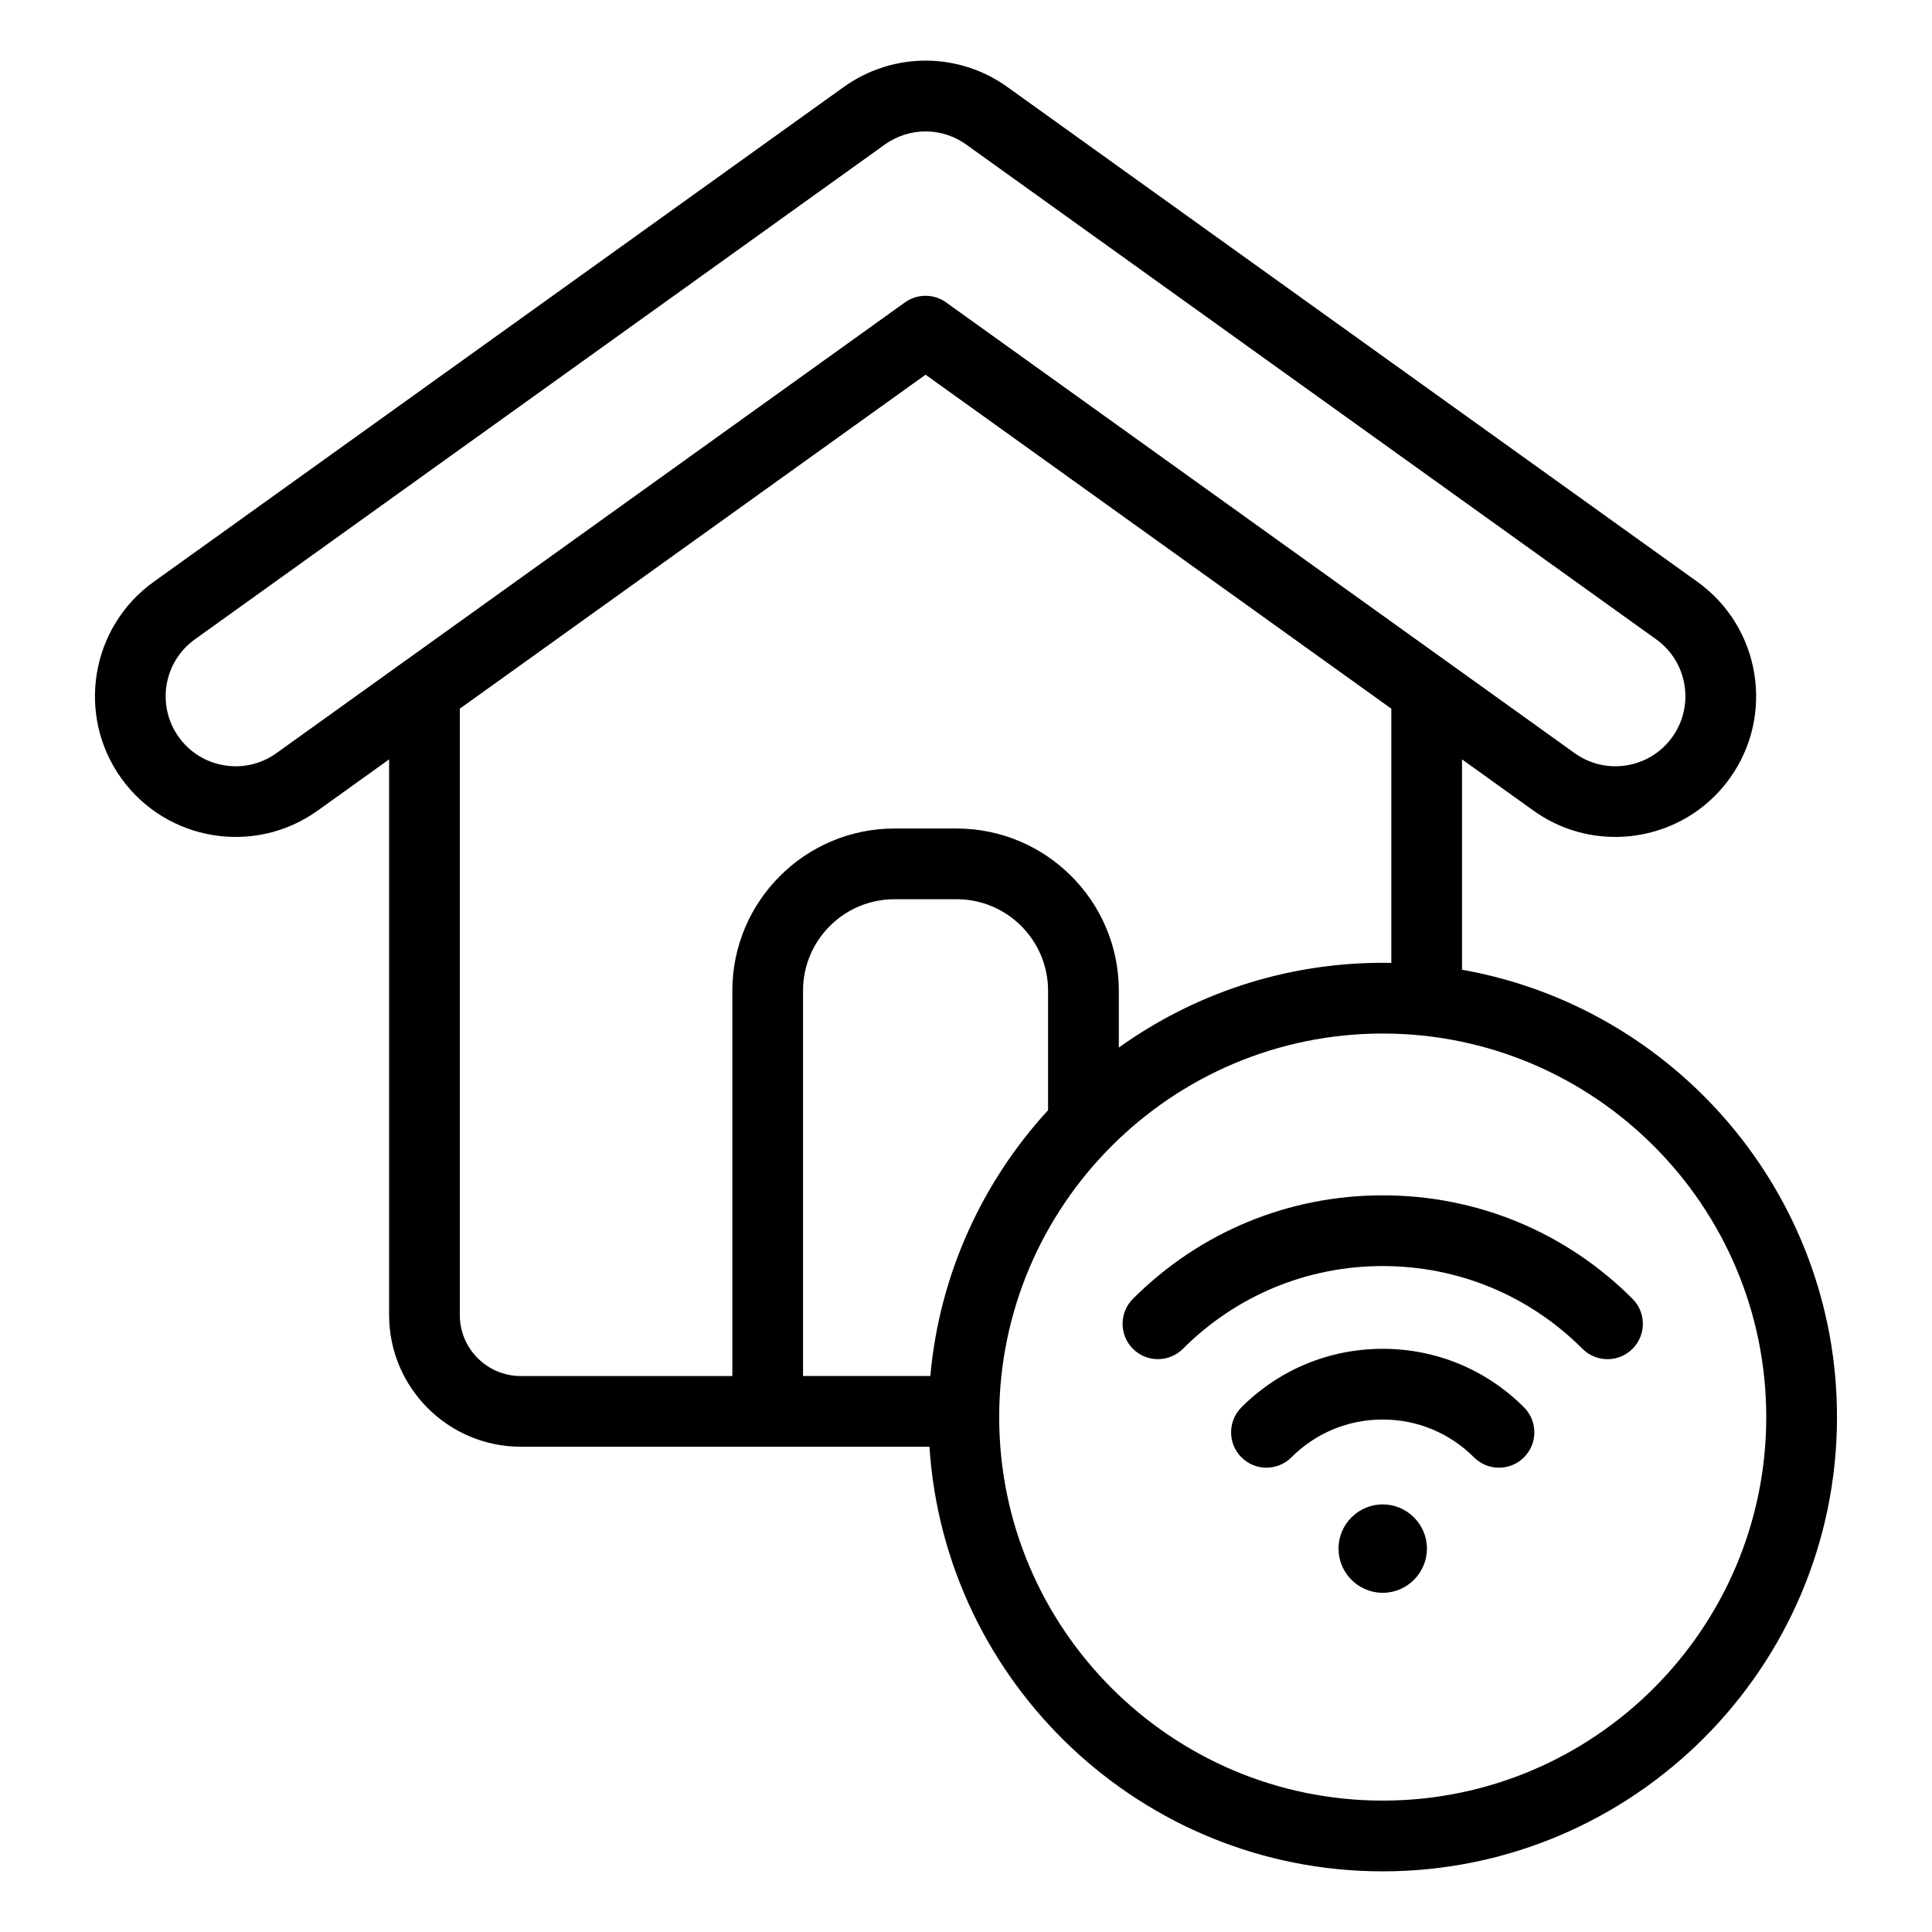
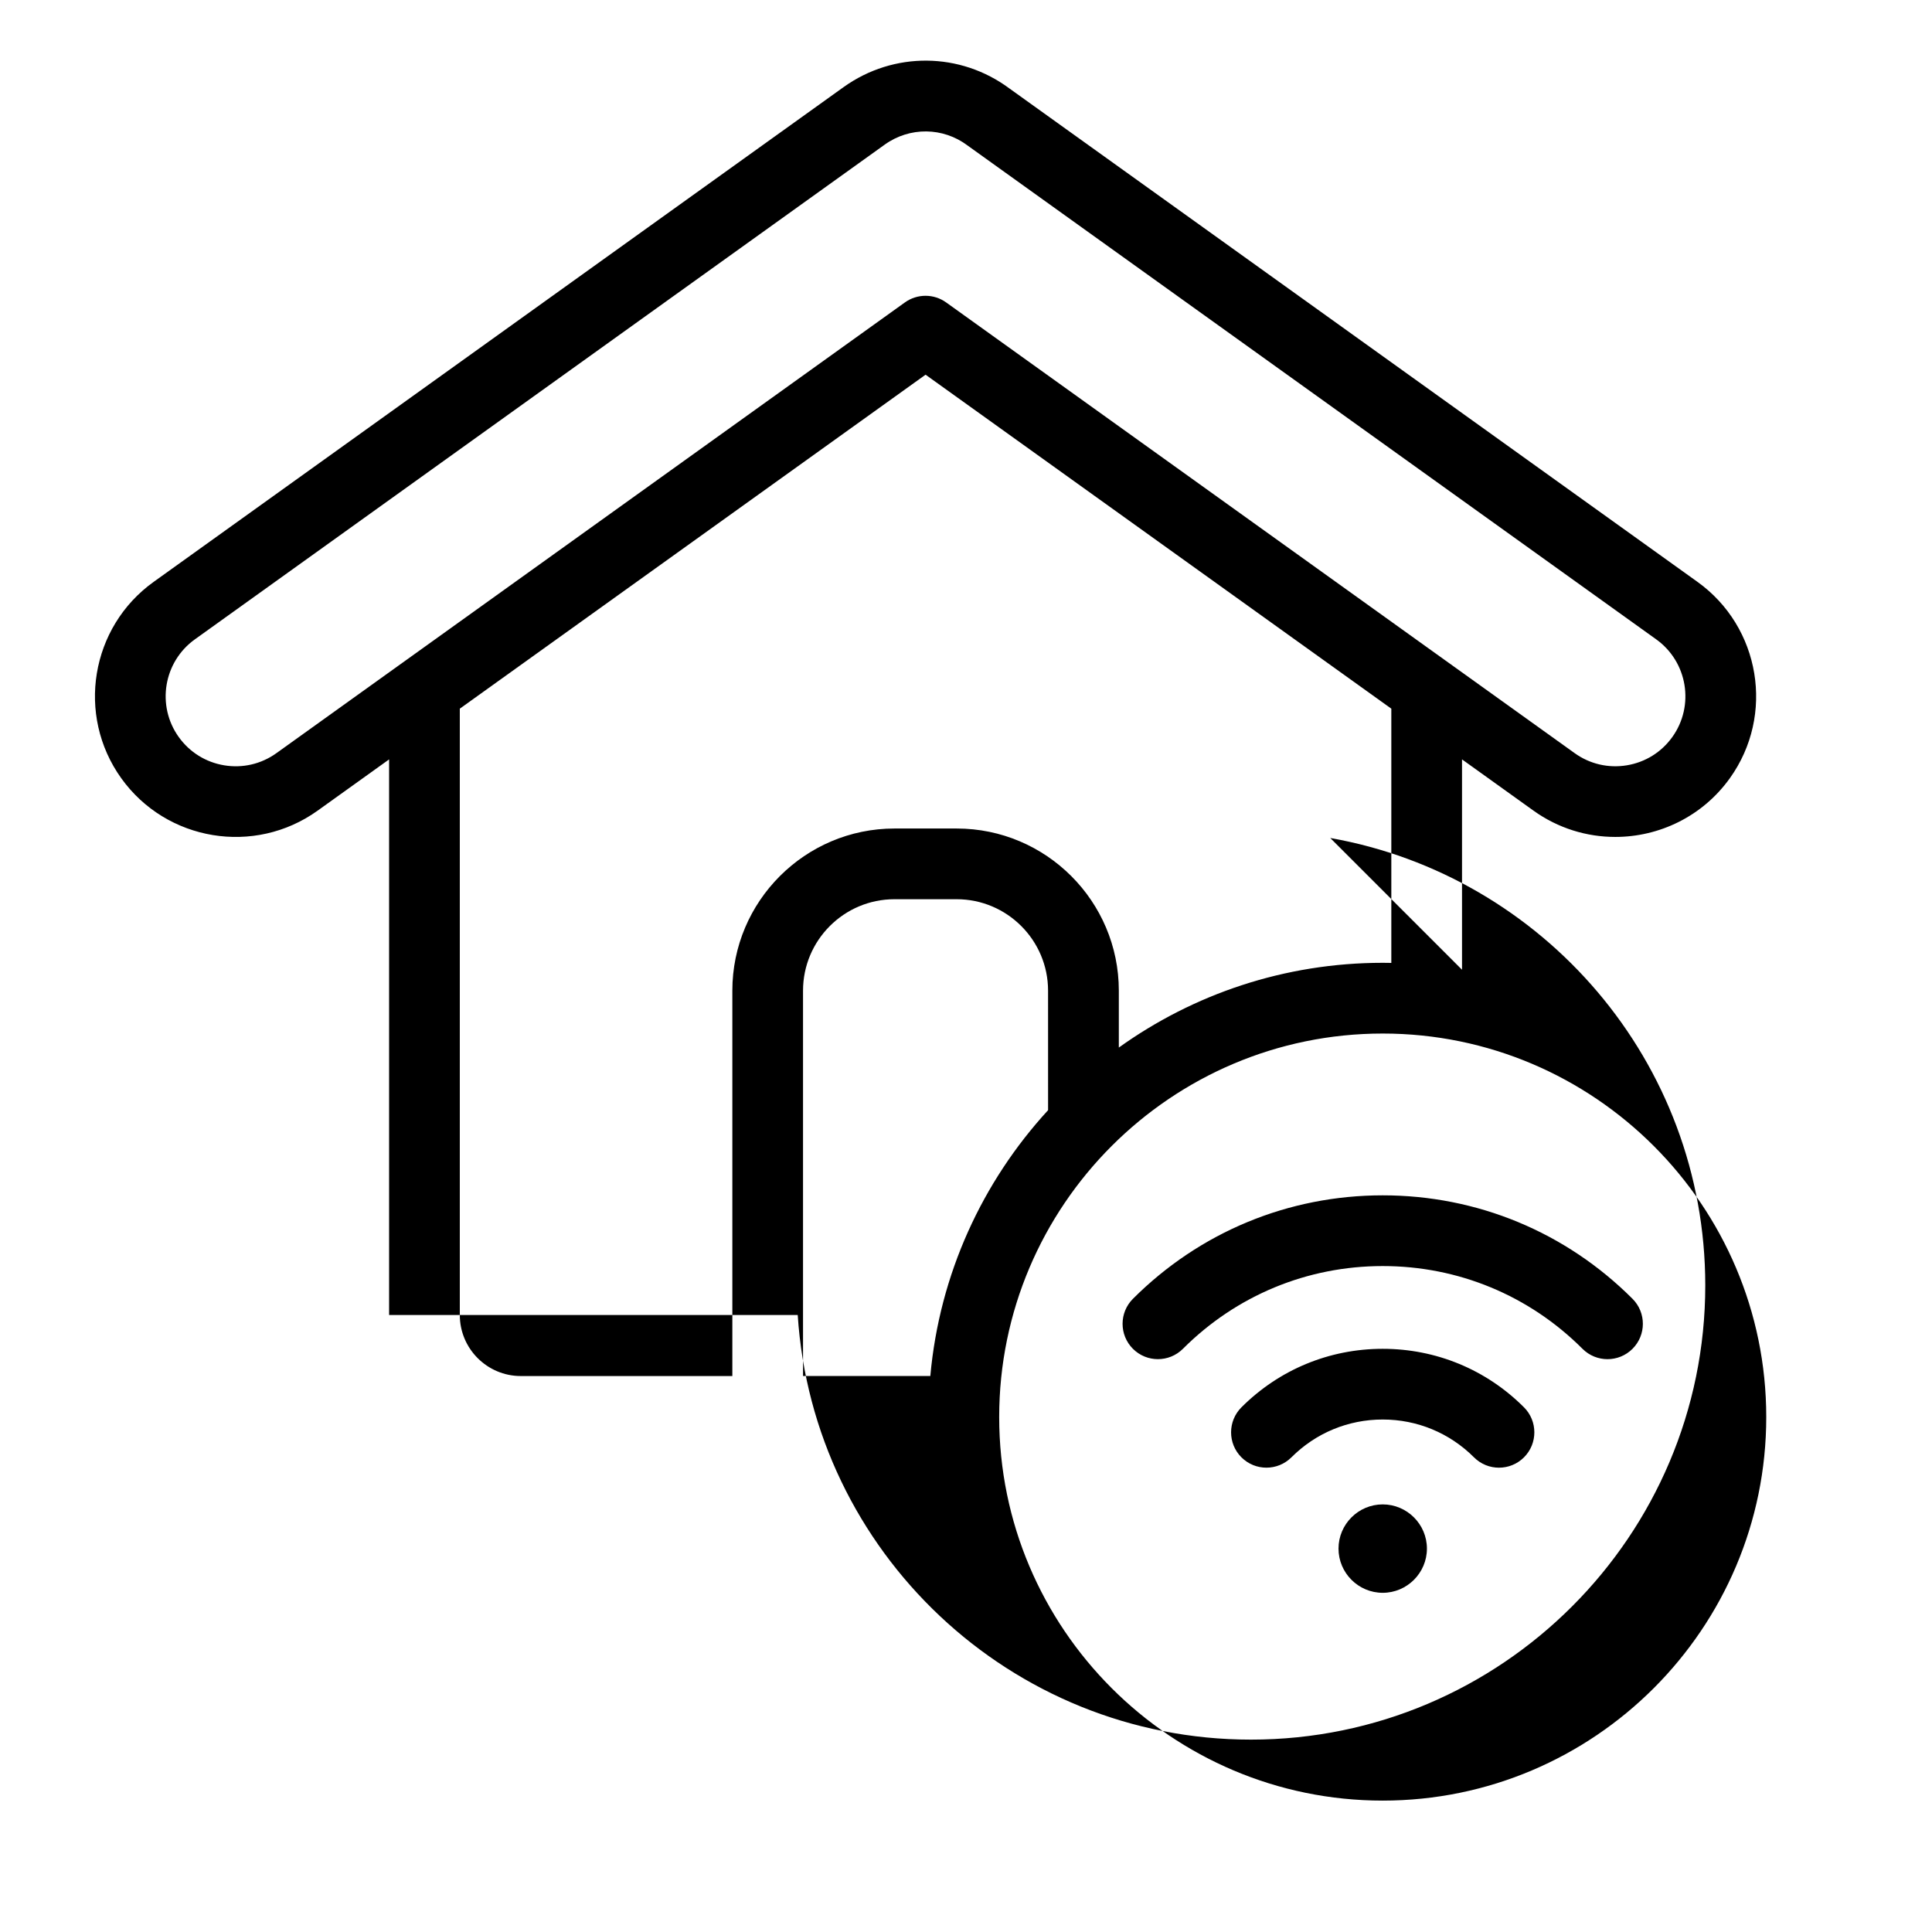
<svg xmlns="http://www.w3.org/2000/svg" fill="#000000" width="800px" height="800px" version="1.1" viewBox="144 144 512 512">
-   <path d="m531.45 400.99v-55.746l18.945 13.586c6.566 4.703 14.148 6.965 21.668 6.965 11.629 0 23.098-5.41 30.371-15.566 11.977-16.719 8.113-40.062-8.598-52.035l-182.26-130.7c-13.066-9.746-30.742-9.914-44.016-0.41l-182.83 131.11c-16.719 11.977-20.578 35.32-8.602 52.039 11.977 16.719 35.32 20.578 52.039 8.602 0 0 0.004 0 0.004-0.004l18.945-13.582v147.24c0 19.25 15.66 34.91 34.91 34.91h108.29c4.062 62.73 56.383 112.53 120.12 112.53 66.383 0 120.39-54.008 120.39-120.39-0.004-59.223-42.98-108.59-99.383-118.55zm-314.2-57.395c-4.031 2.887-8.938 4.031-13.828 3.223-4.891-0.809-9.168-3.473-12.055-7.5-5.957-8.316-4.039-19.926 4.281-25.887l182.82-131.11c6.617-4.738 15.43-4.648 21.938 0.23 0.051 0.043 0.109 0.078 0.164 0.121l182.34 130.76c8.312 5.957 10.234 17.57 4.277 25.883-2.887 4.031-7.168 6.691-12.055 7.5-4.891 0.809-9.805-0.336-13.824-3.219l-166.57-119.45c-1.633-1.172-3.547-1.758-5.465-1.758-1.914 0-3.832 0.586-5.465 1.758zm48.605 148.9v-160.69l123.43-88.508 123.43 88.508v67.375c-0.754-0.016-1.512-0.027-2.266-0.027-26.066 0-50.219 8.328-69.949 22.461v-15.074c0-23.695-19.281-42.977-42.977-42.977h-16.469c-23.695 0-42.977 19.281-42.977 42.977v102.12l-56.059 0.004c-8.918 0-16.164-7.254-16.164-16.164zm155.89-54.277c-17.367 18.926-28.766 43.406-31.199 70.438h-33.734v-102.12c0-13.363 10.867-24.234 24.234-24.234h16.469c13.363 0 24.234 10.867 24.234 24.234l0.004 31.68zm88.691 182.96c-56.047 0-101.64-45.602-101.64-101.64 0.004-56.039 45.598-101.64 101.64-101.64s101.64 45.602 101.64 101.64c0 56.043-45.598 101.64-101.64 101.64zm66.199-132.98c3.656 3.656 3.656 9.594 0 13.25-1.832 1.832-4.231 2.746-6.629 2.746-2.398 0-4.797-0.914-6.629-2.746-14.145-14.145-32.945-21.93-52.945-21.93s-38.805 7.789-52.945 21.93c-3.664 3.656-9.594 3.656-13.25 0s-3.656-9.594 0-13.25c17.688-17.68 41.191-27.422 66.203-27.422 25.008 0 48.516 9.734 66.195 27.422zm-28.758 28.758c3.656 3.656 3.656 9.594 0 13.25-1.832 1.832-4.231 2.746-6.629 2.746-2.398 0-4.797-0.914-6.629-2.746-6.461-6.461-15.051-10.02-24.188-10.02s-17.727 3.559-24.188 10.02c-3.664 3.656-9.594 3.656-13.25 0s-3.656-9.594 0-13.25c10.004-10.004 23.297-15.508 37.438-15.508 14.148 0 27.449 5.504 37.445 15.508zm-25.727 37.438c0 6.449-5.266 11.715-11.715 11.715-6.449 0-11.715-5.266-11.715-11.715 0-6.449 5.266-11.715 11.715-11.715 6.453 0.004 11.715 5.262 11.715 11.715z" fill-rule="evenodd" />
+   <path d="m531.45 400.99v-55.746l18.945 13.586c6.566 4.703 14.148 6.965 21.668 6.965 11.629 0 23.098-5.41 30.371-15.566 11.977-16.719 8.113-40.062-8.598-52.035l-182.26-130.7c-13.066-9.746-30.742-9.914-44.016-0.41l-182.83 131.11c-16.719 11.977-20.578 35.32-8.602 52.039 11.977 16.719 35.32 20.578 52.039 8.602 0 0 0.004 0 0.004-0.004l18.945-13.582v147.24h108.29c4.062 62.73 56.383 112.53 120.12 112.53 66.383 0 120.39-54.008 120.39-120.39-0.004-59.223-42.98-108.59-99.383-118.55zm-314.2-57.395c-4.031 2.887-8.938 4.031-13.828 3.223-4.891-0.809-9.168-3.473-12.055-7.5-5.957-8.316-4.039-19.926 4.281-25.887l182.82-131.11c6.617-4.738 15.43-4.648 21.938 0.23 0.051 0.043 0.109 0.078 0.164 0.121l182.34 130.76c8.312 5.957 10.234 17.57 4.277 25.883-2.887 4.031-7.168 6.691-12.055 7.5-4.891 0.809-9.805-0.336-13.824-3.219l-166.57-119.45c-1.633-1.172-3.547-1.758-5.465-1.758-1.914 0-3.832 0.586-5.465 1.758zm48.605 148.9v-160.69l123.43-88.508 123.43 88.508v67.375c-0.754-0.016-1.512-0.027-2.266-0.027-26.066 0-50.219 8.328-69.949 22.461v-15.074c0-23.695-19.281-42.977-42.977-42.977h-16.469c-23.695 0-42.977 19.281-42.977 42.977v102.12l-56.059 0.004c-8.918 0-16.164-7.254-16.164-16.164zm155.89-54.277c-17.367 18.926-28.766 43.406-31.199 70.438h-33.734v-102.12c0-13.363 10.867-24.234 24.234-24.234h16.469c13.363 0 24.234 10.867 24.234 24.234l0.004 31.68zm88.691 182.96c-56.047 0-101.64-45.602-101.64-101.64 0.004-56.039 45.598-101.64 101.64-101.64s101.64 45.602 101.64 101.64c0 56.043-45.598 101.64-101.64 101.64zm66.199-132.98c3.656 3.656 3.656 9.594 0 13.25-1.832 1.832-4.231 2.746-6.629 2.746-2.398 0-4.797-0.914-6.629-2.746-14.145-14.145-32.945-21.93-52.945-21.93s-38.805 7.789-52.945 21.93c-3.664 3.656-9.594 3.656-13.25 0s-3.656-9.594 0-13.25c17.688-17.68 41.191-27.422 66.203-27.422 25.008 0 48.516 9.734 66.195 27.422zm-28.758 28.758c3.656 3.656 3.656 9.594 0 13.25-1.832 1.832-4.231 2.746-6.629 2.746-2.398 0-4.797-0.914-6.629-2.746-6.461-6.461-15.051-10.02-24.188-10.02s-17.727 3.559-24.188 10.02c-3.664 3.656-9.594 3.656-13.25 0s-3.656-9.594 0-13.25c10.004-10.004 23.297-15.508 37.438-15.508 14.148 0 27.449 5.504 37.445 15.508zm-25.727 37.438c0 6.449-5.266 11.715-11.715 11.715-6.449 0-11.715-5.266-11.715-11.715 0-6.449 5.266-11.715 11.715-11.715 6.453 0.004 11.715 5.262 11.715 11.715z" fill-rule="evenodd" />
</svg>